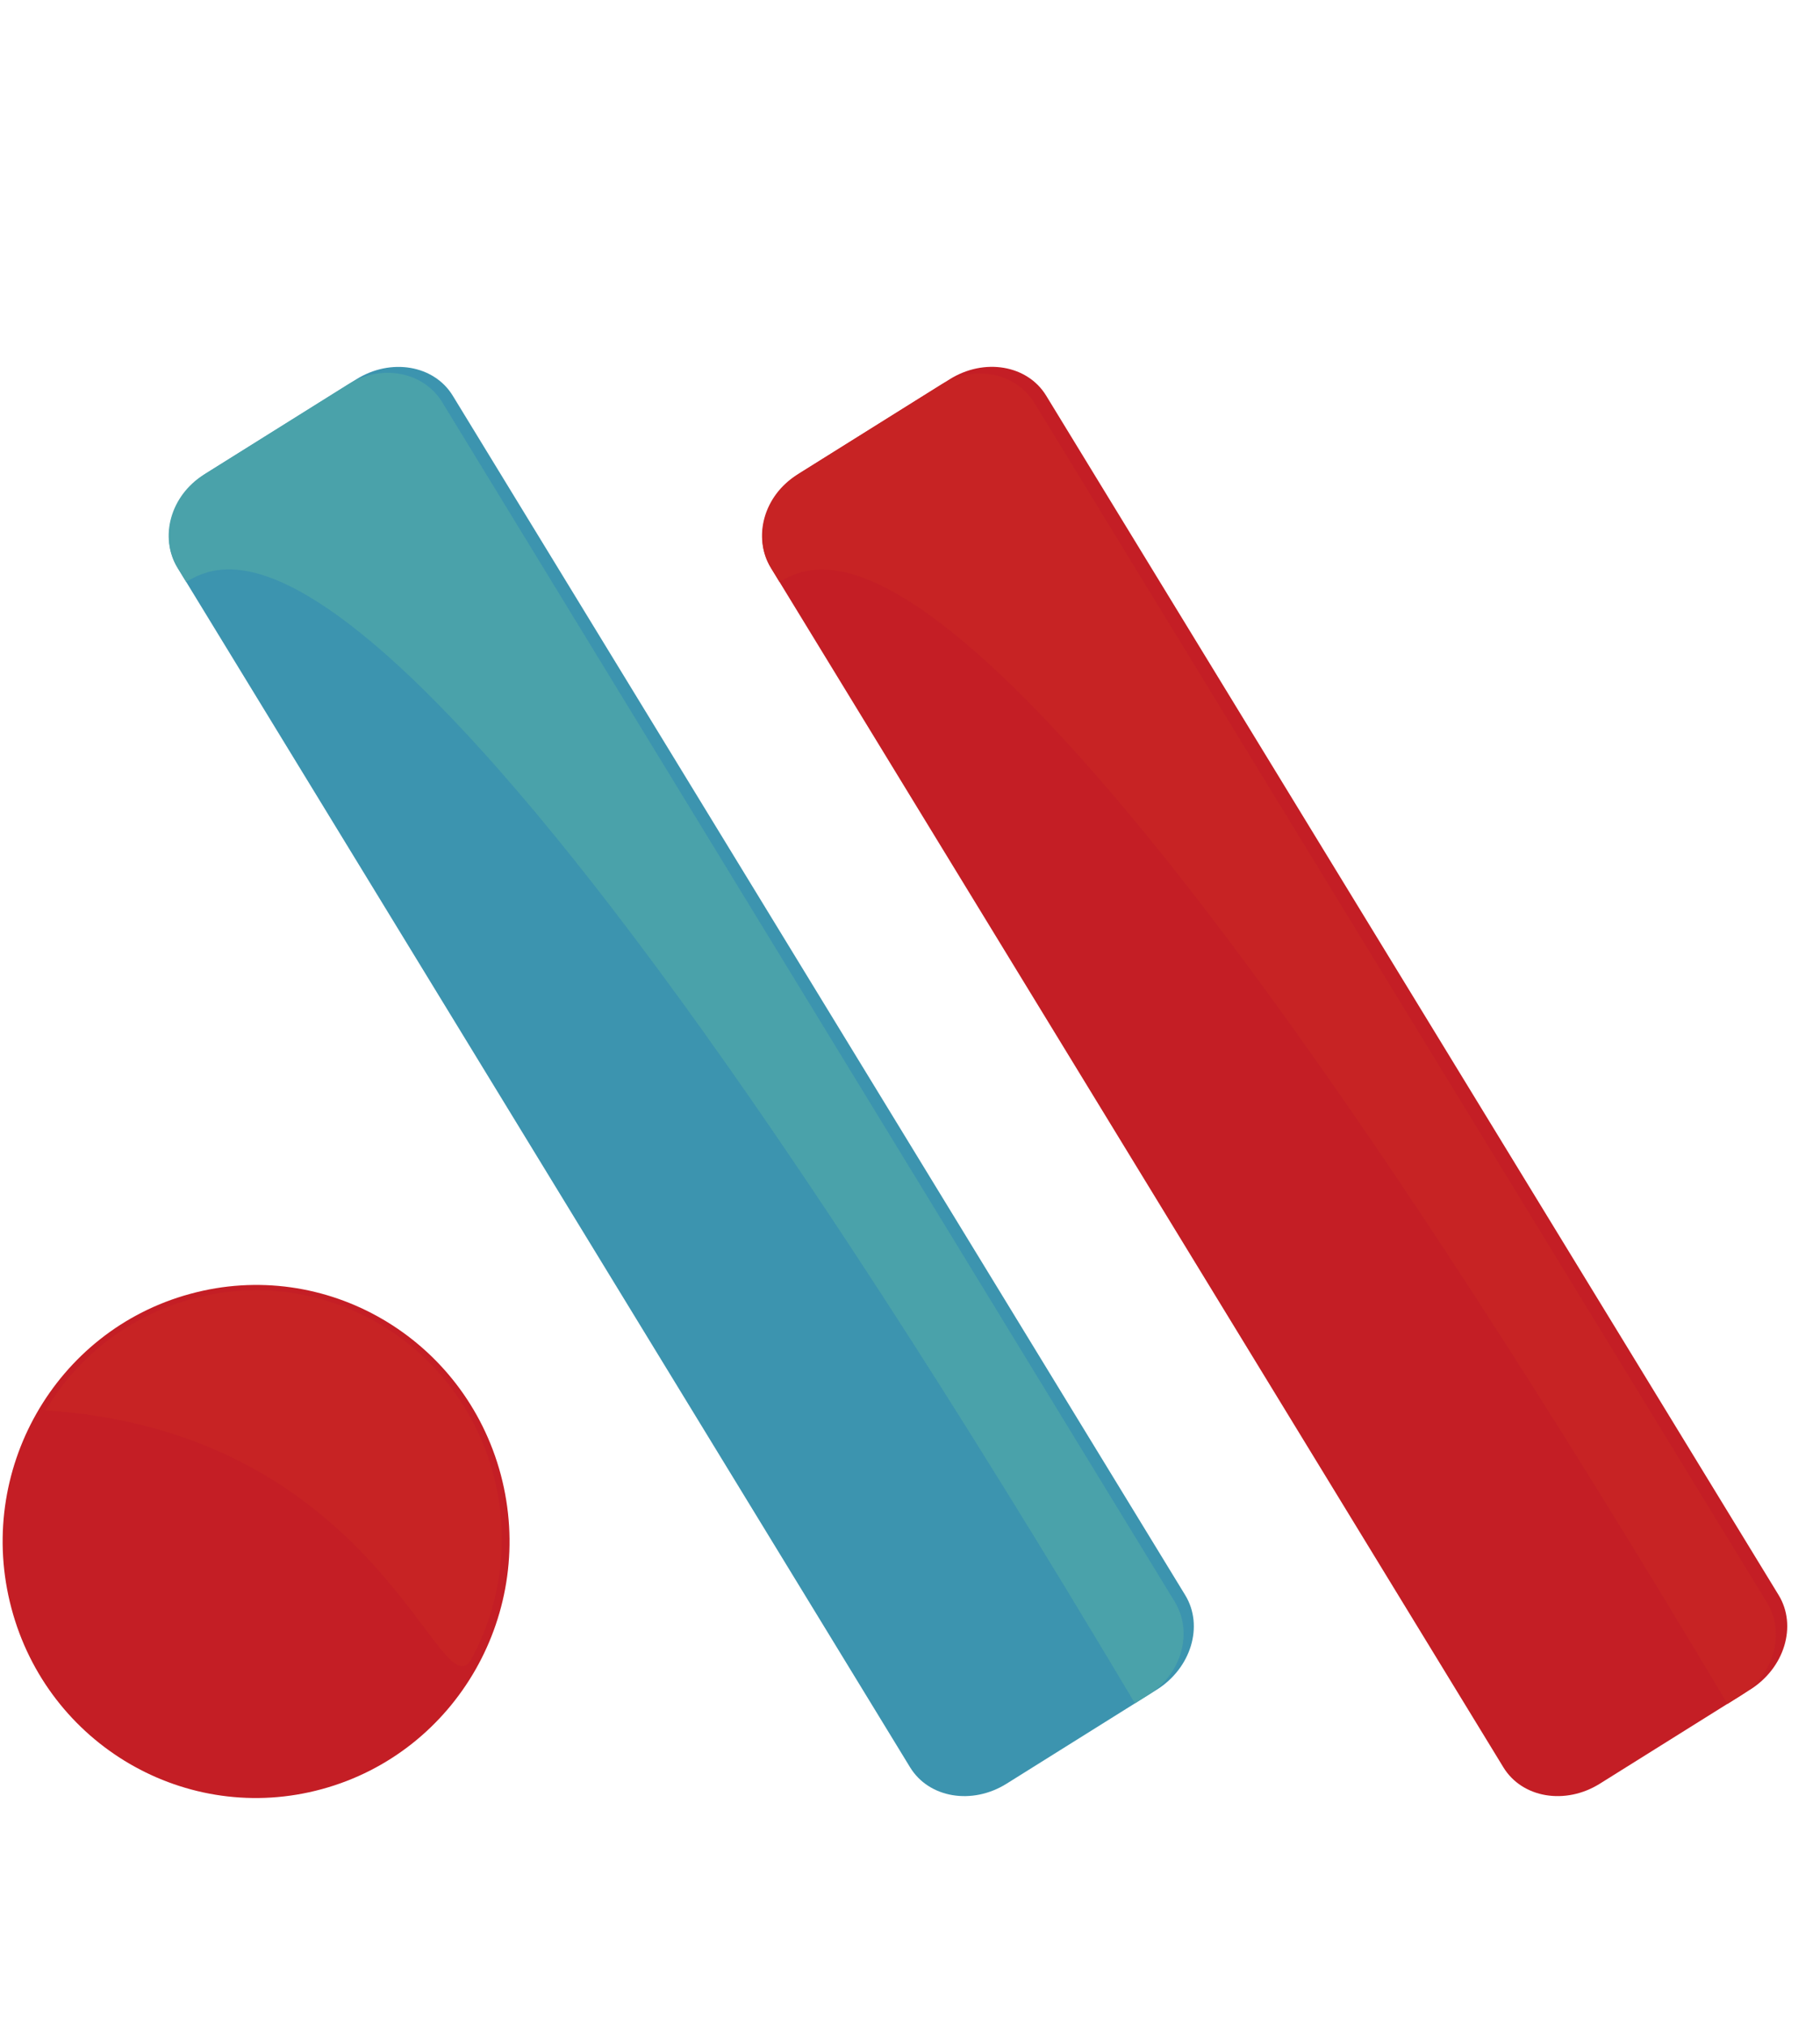
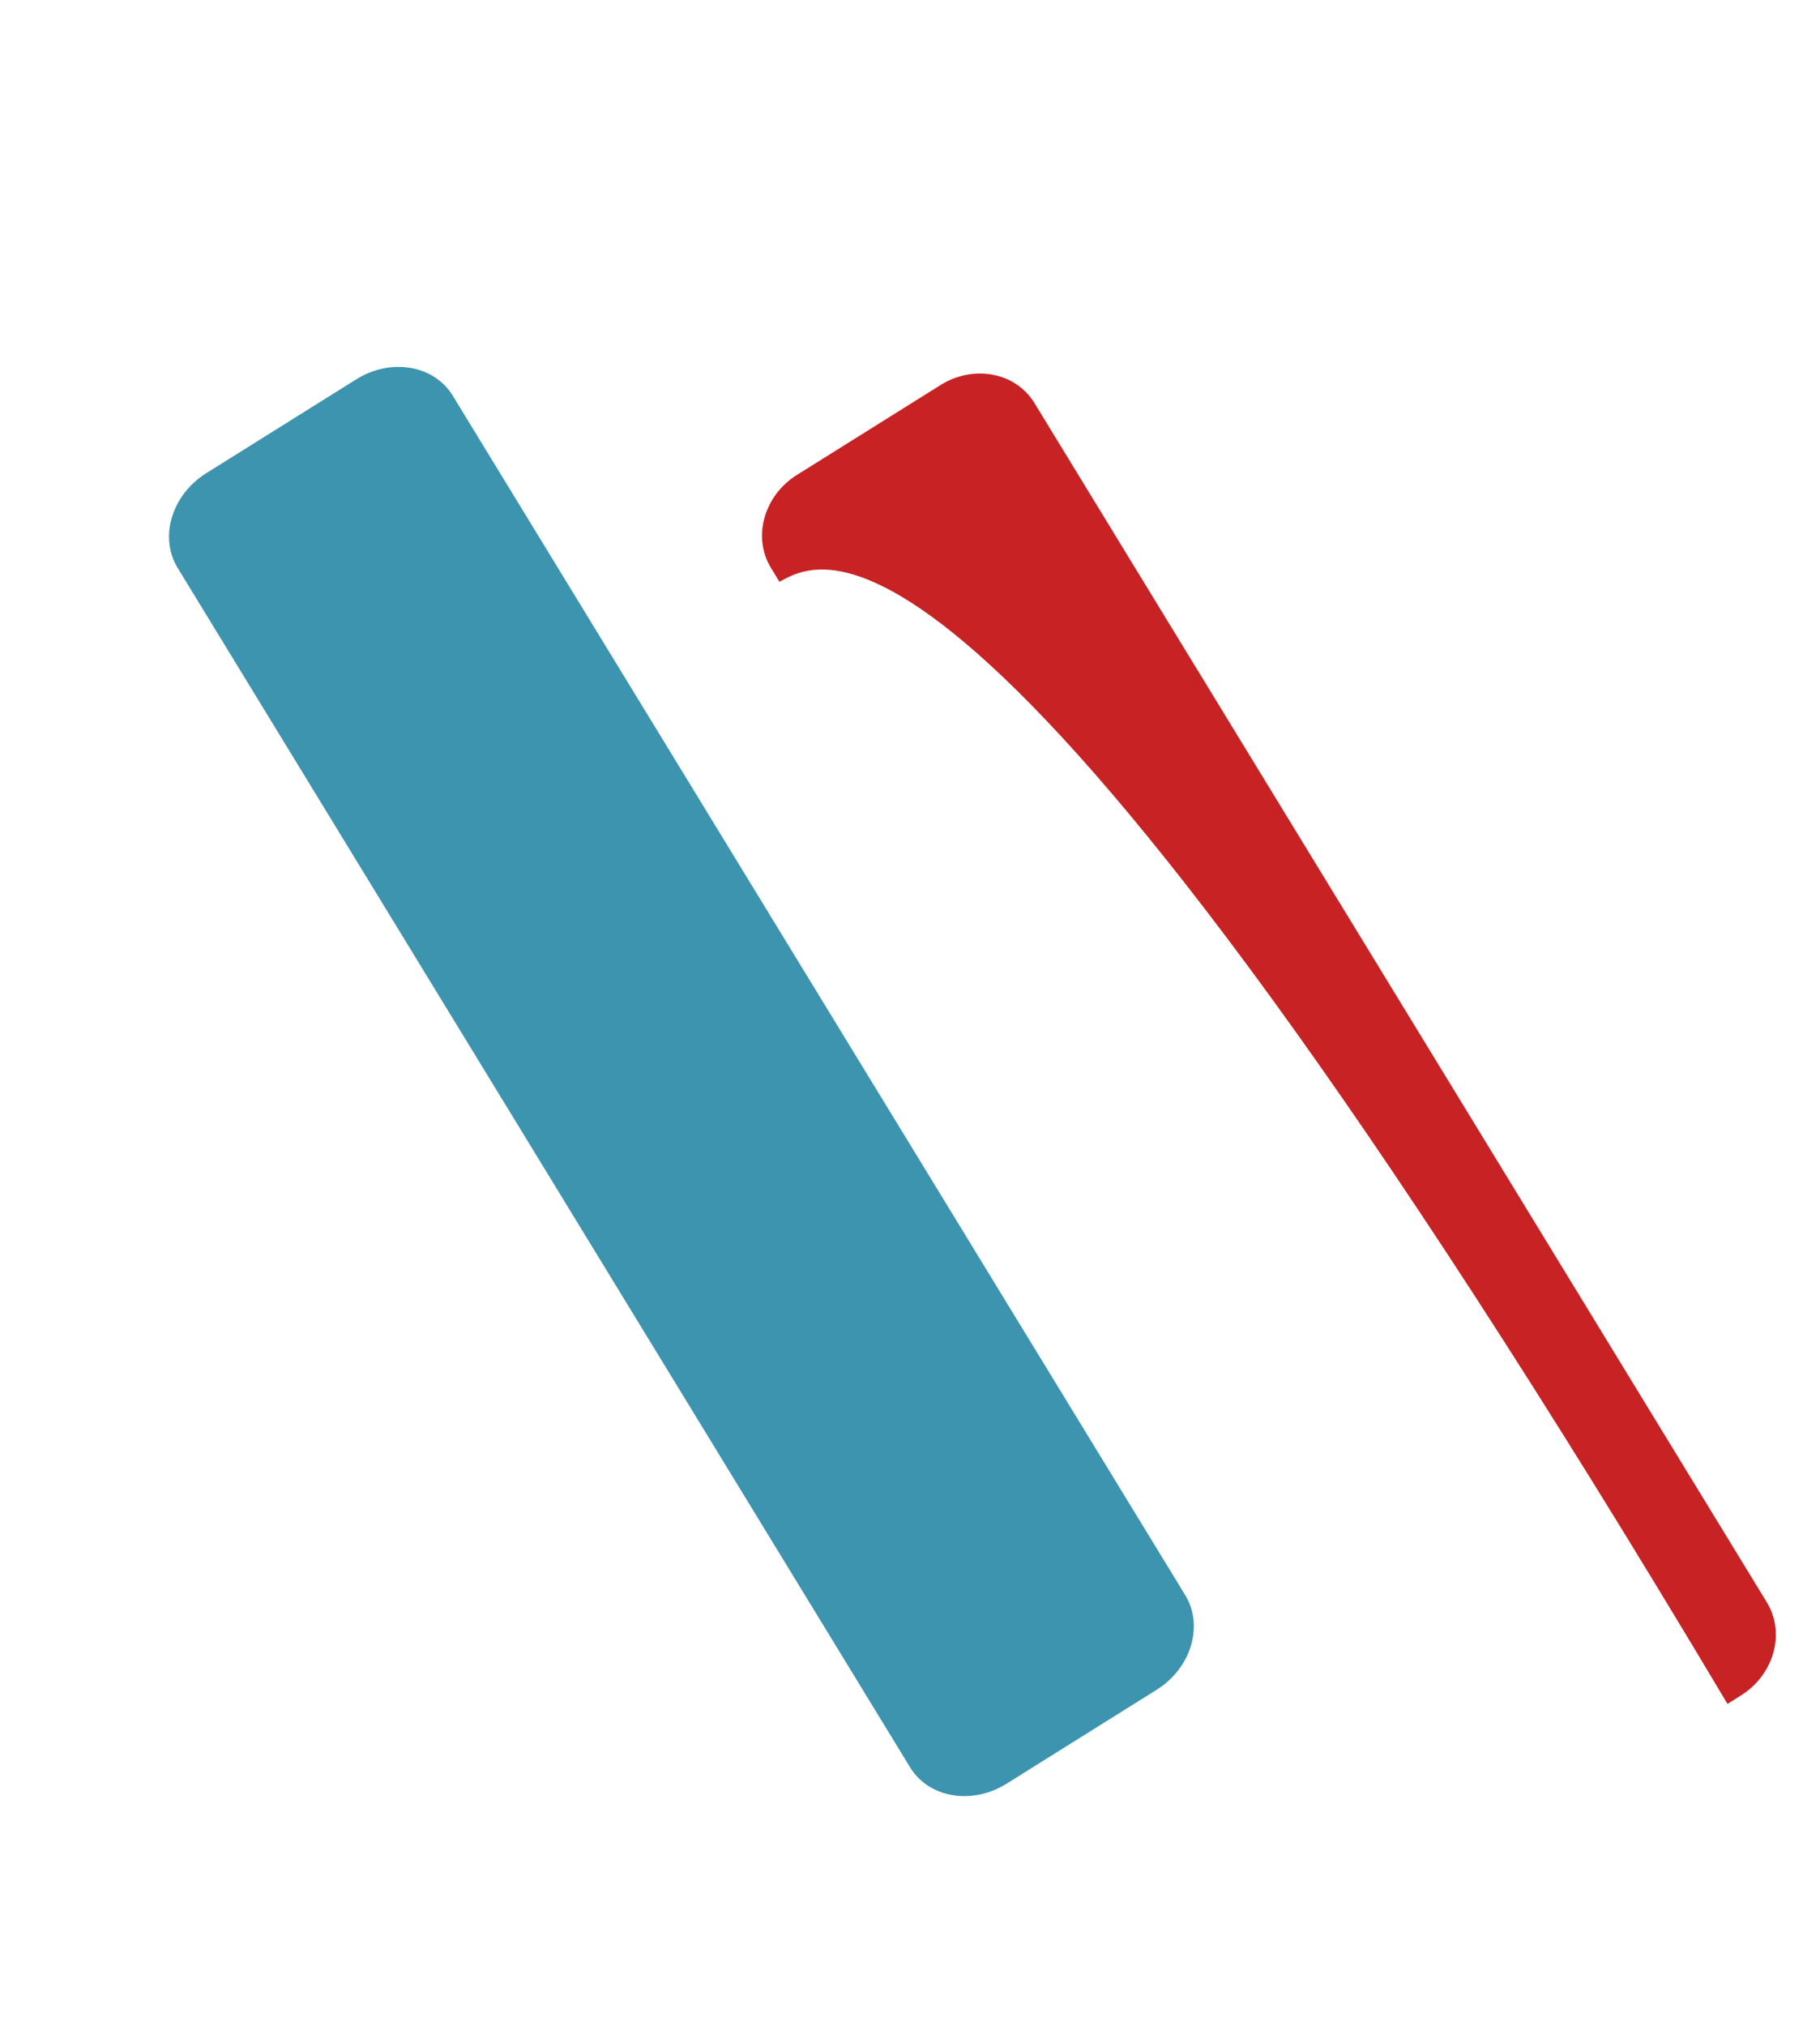
<svg xmlns="http://www.w3.org/2000/svg" width="124" height="138" viewBox="0 0 124 138" fill="none">
  <g clip-path="url(#clip0_18952_15163)">
-     <path d="M0.777 109.528C-1.699 100.213 3.748 90.625 12.96 88.122C22.172 85.605 31.64 91.137 34.121 100.444C36.593 109.761 31.136 119.346 21.934 121.853C12.726 124.368 3.245 118.846 0.777 109.528Z" fill="#C41E25" />
-     <path d="M17.457 87.872C16.013 87.872 14.546 88.067 13.093 88.465C8.736 89.644 5.256 92.445 3.105 96.059C23.9 97.411 29.118 113.484 31.485 113.484C31.723 113.484 31.933 113.326 32.131 112.965C34.125 109.27 34.776 104.817 33.616 100.427C31.603 92.865 24.841 87.872 17.457 87.872Z" fill="#C72324" />
-     <path d="M121.181 108.638C122.458 110.726 121.583 113.614 119.229 115.085L109 121.484C106.647 122.956 103.704 122.458 102.428 120.369L52.525 38.678C51.248 36.588 52.122 33.703 54.476 32.229L64.706 25.831C67.058 24.358 70.002 24.858 71.277 26.947L121.181 108.638Z" fill="#C41E25" />
    <path d="M64.088 26.22L54.297 32.345C52.044 33.754 51.251 36.59 52.528 38.68L53.105 39.625C56.077 38.028 66.977 30.947 117.696 116.049L118.613 115.474C120.865 114.066 121.658 111.229 120.383 109.141L70.479 27.45C69.203 25.362 66.343 24.812 64.088 26.22Z" fill="#C72324" />
    <path d="M80.751 108.642C82.027 110.731 81.153 113.618 78.801 115.089L68.577 121.486C66.223 122.956 63.282 122.458 62.006 120.369L12.103 38.678C10.827 36.588 11.699 33.702 14.052 32.229L24.277 25.833C26.629 24.364 29.572 24.862 30.848 26.951L80.751 108.642Z" fill="#3C94AF" />
-     <path d="M23.722 26.178L13.887 32.331C11.623 33.747 10.823 36.587 12.1 38.677L12.677 39.621C15.661 38.017 26.61 30.905 77.325 116.01L78.246 115.432C80.51 114.018 81.311 111.177 80.034 109.087L30.131 27.396C28.855 25.308 25.986 24.764 23.722 26.178Z" fill="#4AA2AA" />
  </g>
  <defs>
    <clipPath id="clip0_18952_15163">
      <rect width="123.644" height="136.355" fill="white" transform="translate(0.18 0.822)" />
    </clipPath>
  </defs>
</svg>